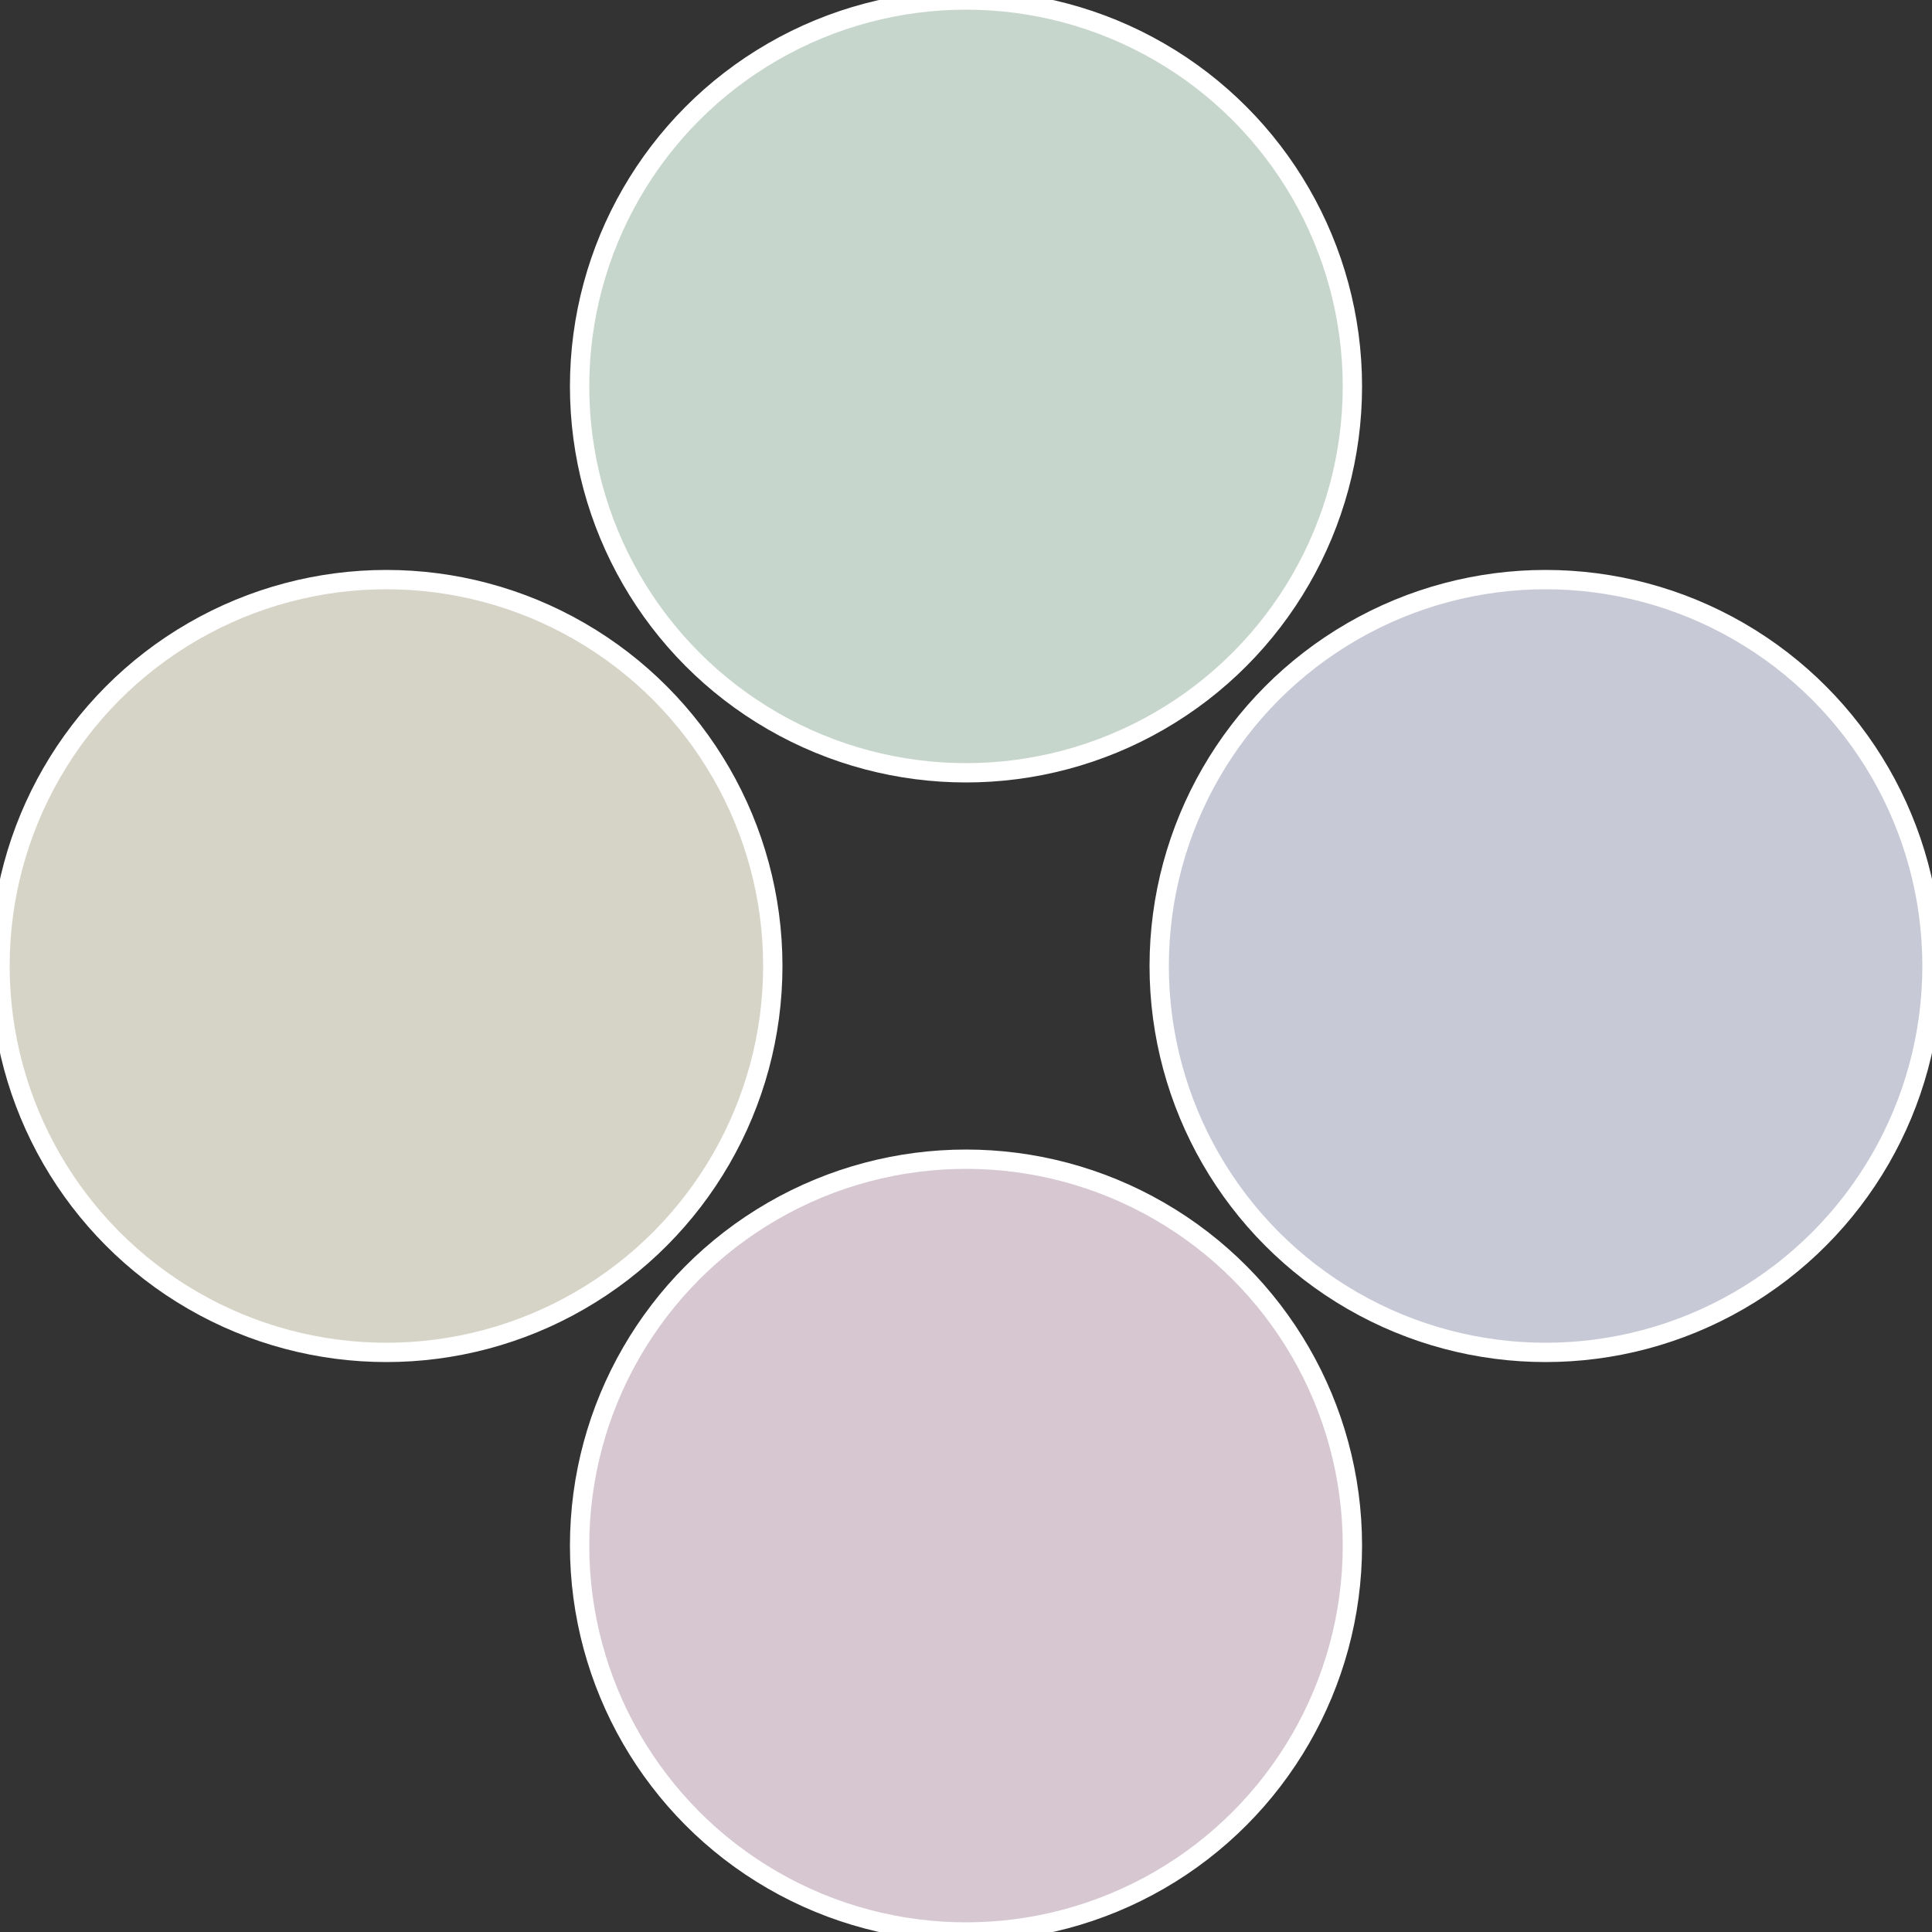
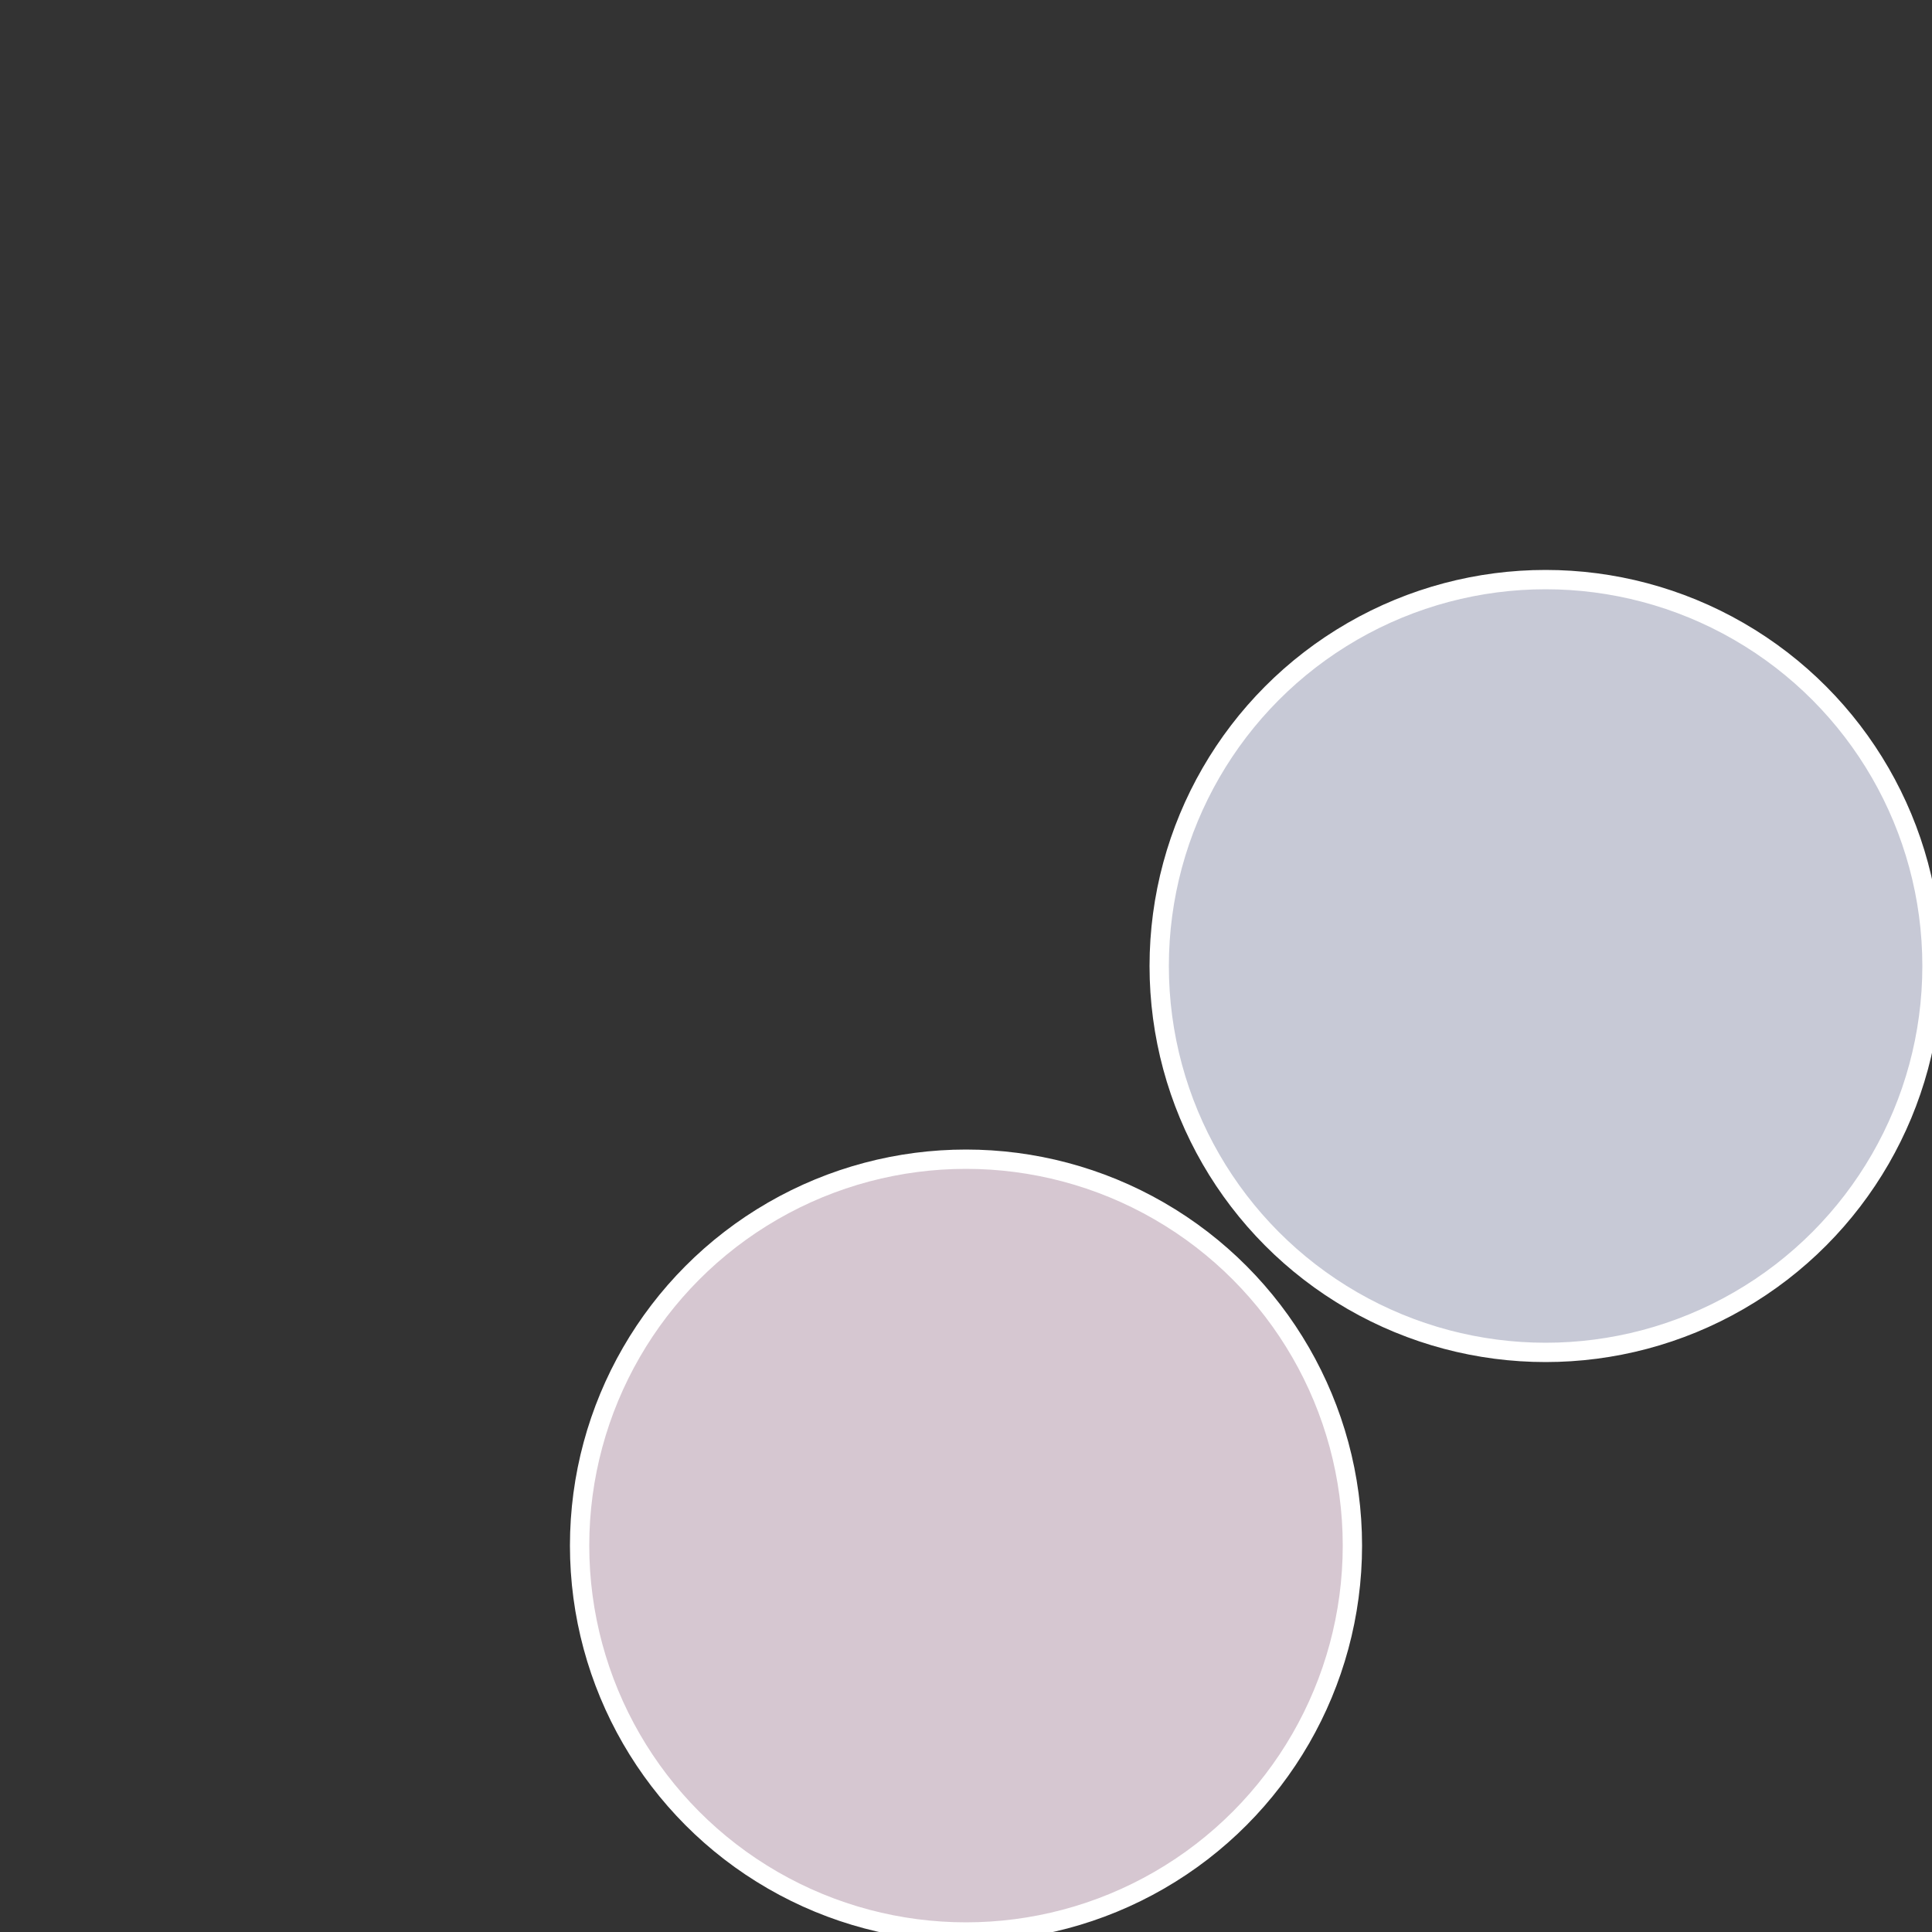
<svg xmlns="http://www.w3.org/2000/svg" width="500" height="500" viewBox="-1 -1 2 2">
  <rect x="-1" y="-1" width="2" height="2" fill="#333333" stroke="none" />
  <circle cx="0.6" cy="0" r="0.4" fill="#c7c9d6" stroke="#fff" stroke-width="1%" />
  <circle cx="3.6739403974421E-17" cy="0.6" r="0.4" fill="#d6c7d1" stroke="#fff" stroke-width="1%" />
-   <circle cx="-0.6" cy="7.3478807948841E-17" r="0.4" fill="#d6d4c7" stroke="#fff" stroke-width="1%" />
-   <circle cx="-1.1021821192326E-16" cy="-0.6" r="0.4" fill="#c7d6cd" stroke="#fff" stroke-width="1%" />
</svg>